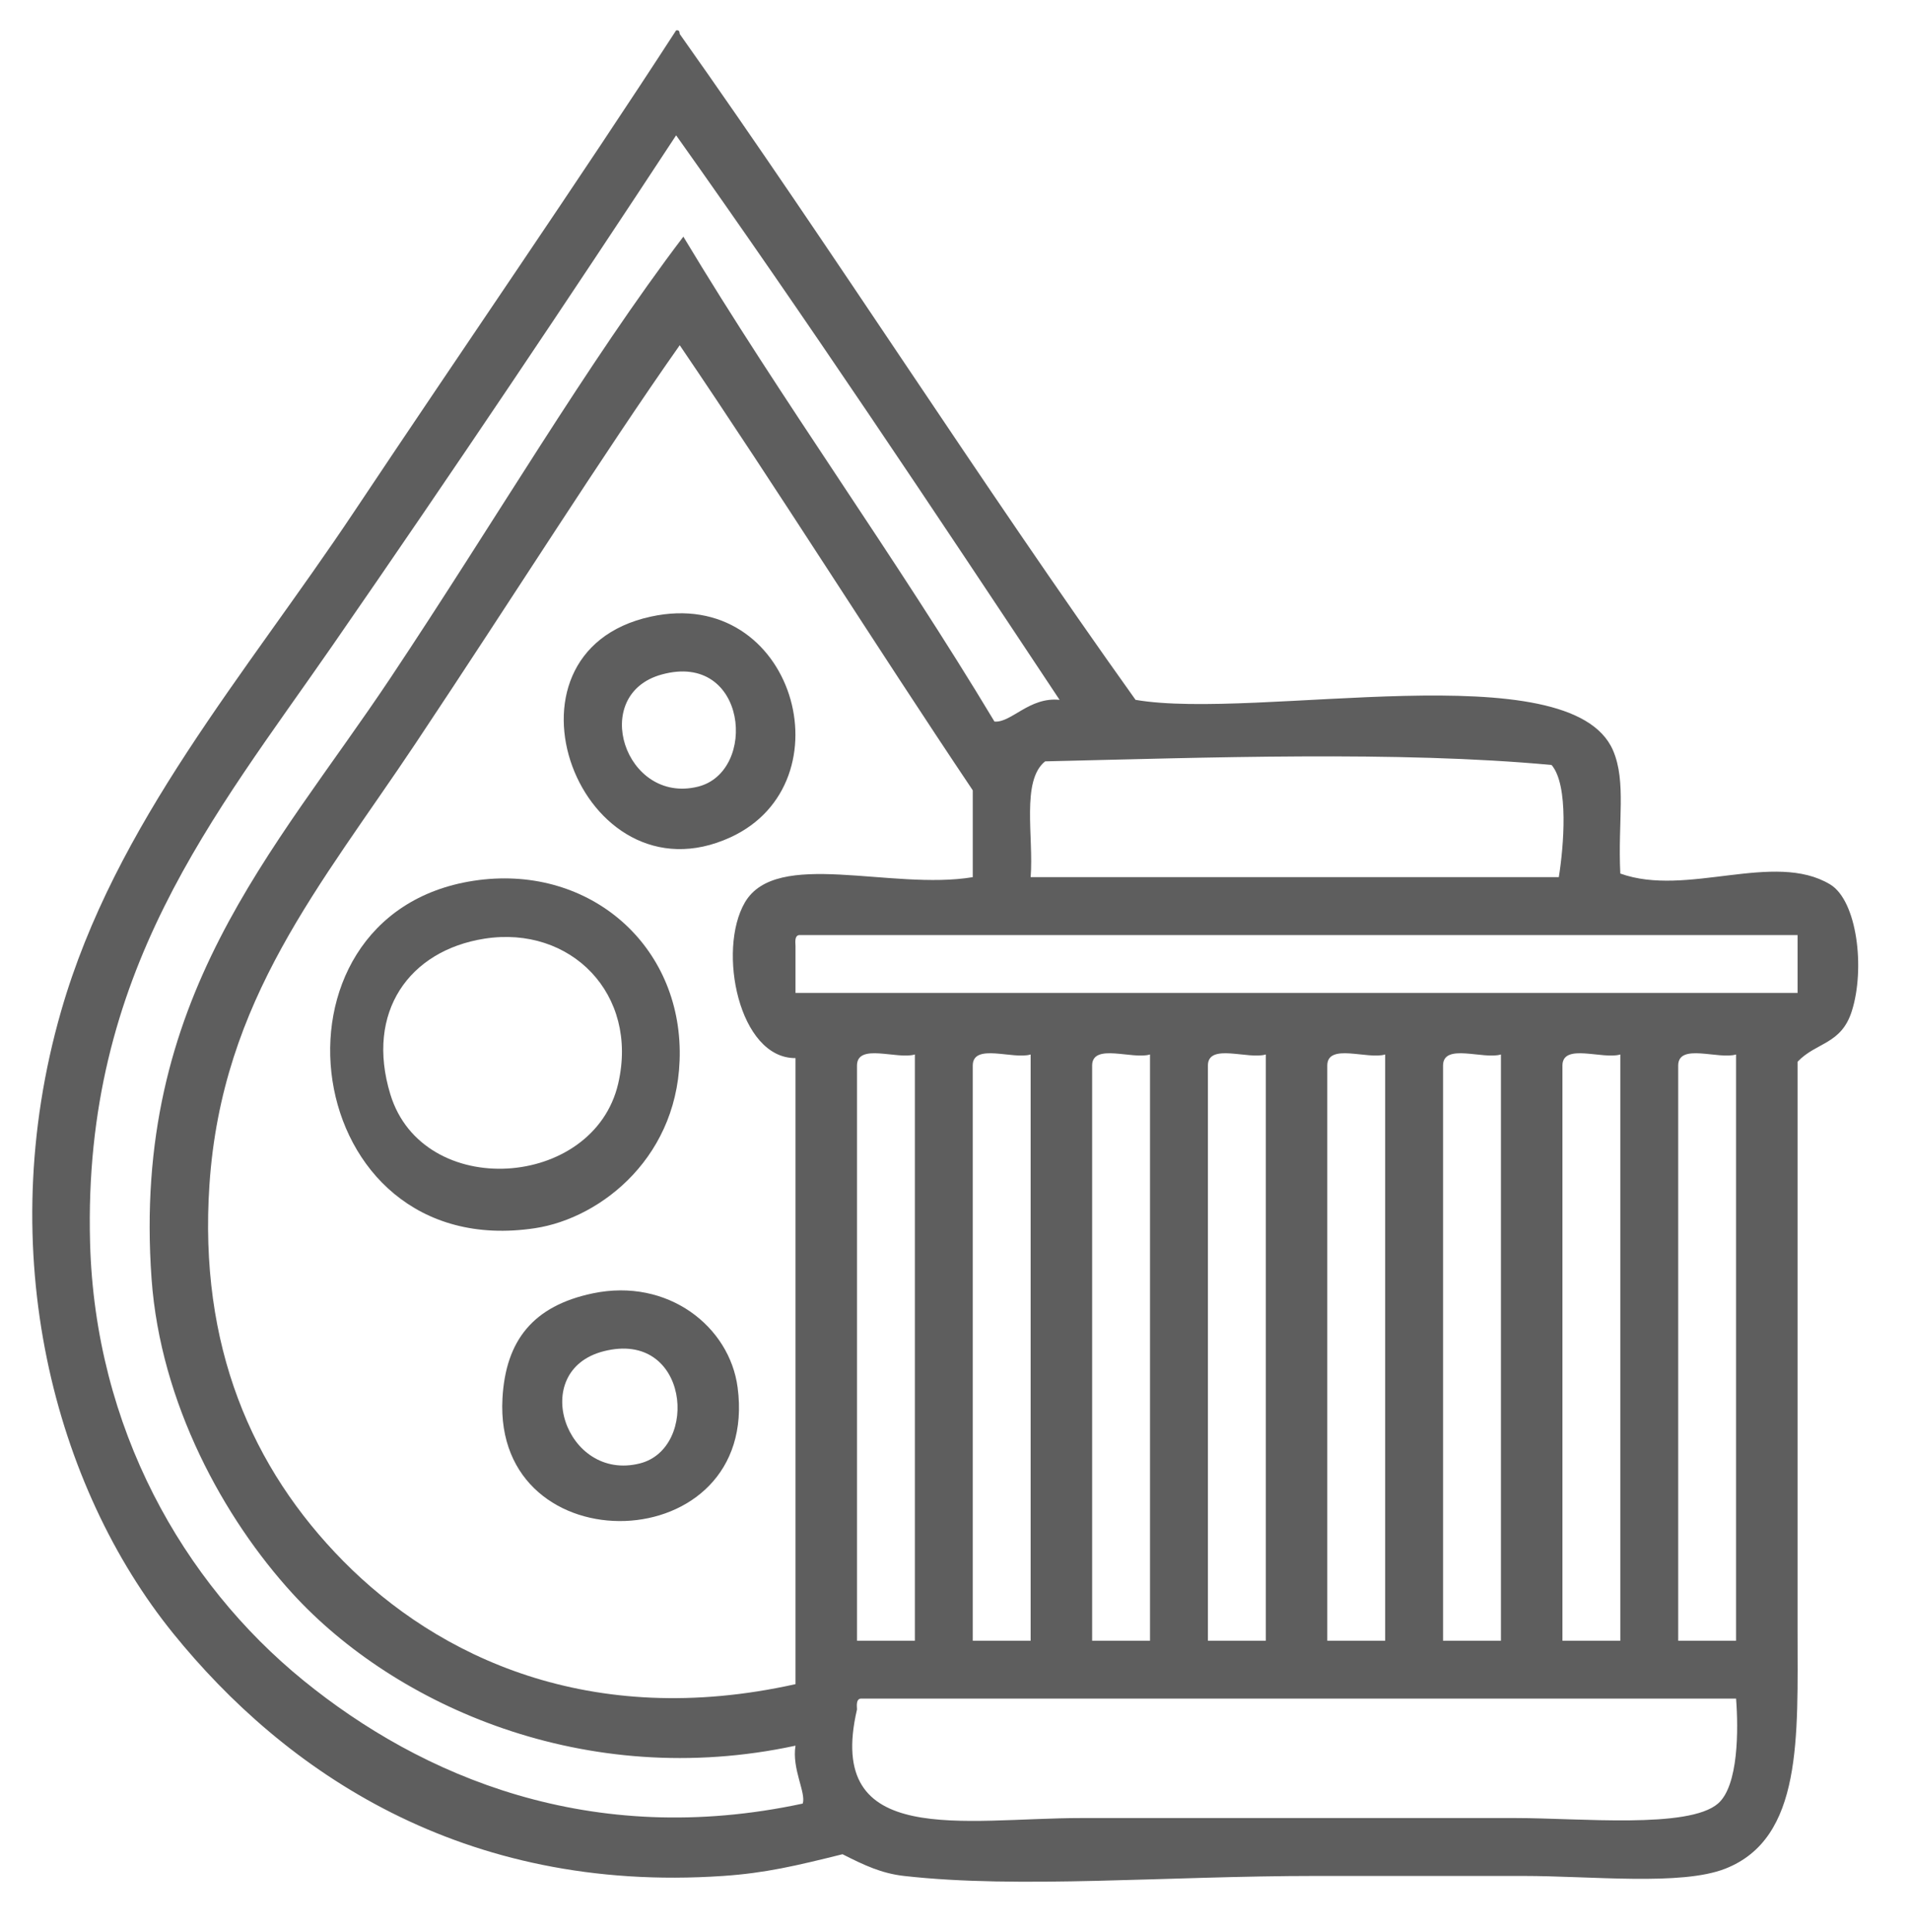
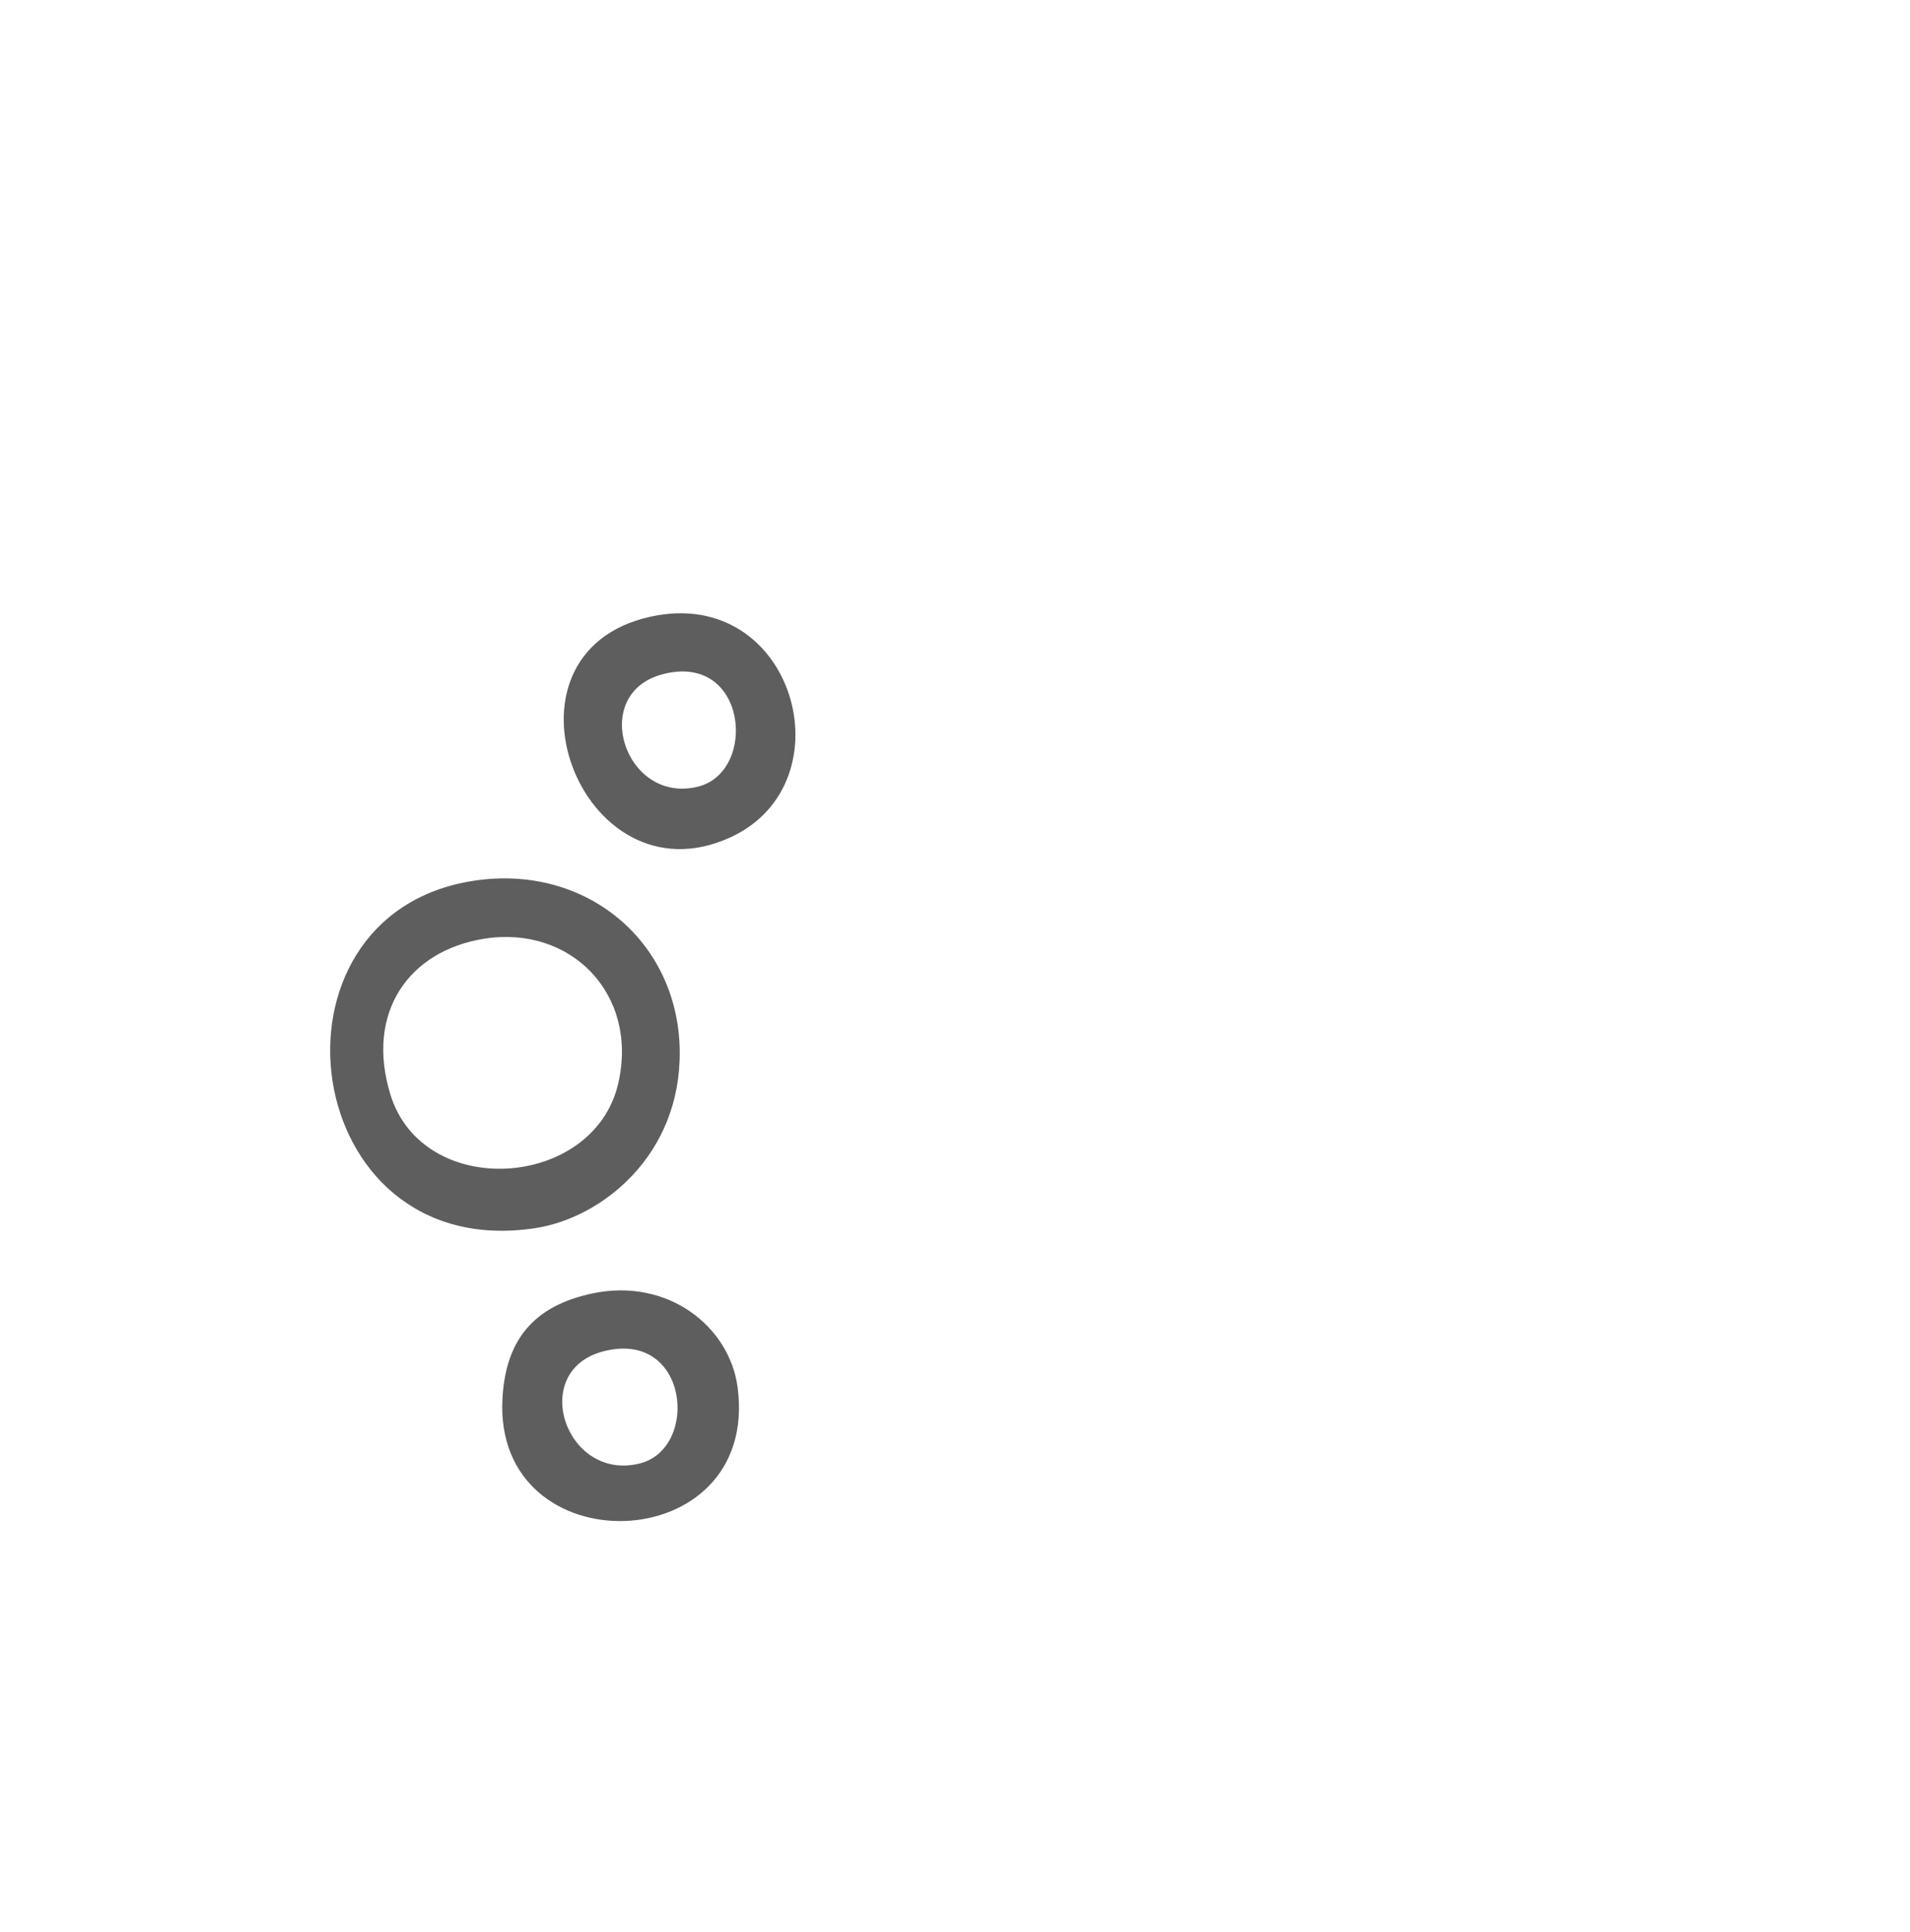
<svg xmlns="http://www.w3.org/2000/svg" version="1.1" id="Layer_1" x="0px" y="0px" width="527.973px" height="533.974px" viewBox="0 0 527.973 533.974" enable-background="new 0 0 527.973 533.974" xml:space="preserve">
-   <path fill-rule="evenodd" clip-rule="evenodd" fill="#5E5E5E" d="M313.896,193.396c33.647,5.785,120.269-13.356,132,14  c3.711,8.653,1.289,19.661,2,34c18.378,6.61,42.484-6.336,58,3c7.455,4.486,9.723,23.232,6,35c-2.932,9.27-9.813,8.557-15,14  c0,47.694,0,104.688,0,157c0,29.678,1.467,57.593-20,66c-12.188,4.772-36.788,2-56,2c-18.457,0-38.8,0-57,0  c-41.662,0-82.163,3.601-114,0c-6.214-0.703-11.006-2.958-17-6c-12.881,3.205-21.35,5.205-33,6c-72.292,4.93-121.31-29.112-152-67  c-32.663-40.322-50.223-105.122-31-172c14.916-51.891,51.011-93.028,81-138c30.21-45.302,62.256-91.743,89-133  c0.851-0.184,0.943,0.39,1,1C230.726,69.9,270.84,133.119,313.896,193.396z M91.896,178.396c-32.618,47.115-69.01,90.261-67,165  c1.376,51.172,25.632,93.86,59,121c32.544,26.469,79.368,46.599,138,34c0.969-3.002-3.059-9.583-2-16  c-58.074,12.51-110.672-11.057-139-42c-19.027-20.783-36.537-52.62-39-87c-5.563-77.654,33.844-117.78,66-166  c29.073-43.597,54.437-87.033,81-122c27.521,45.813,58.479,88.187,86,134c4.636,0.404,9.629-6.868,18-6  c-34.838-52.494-69.722-104.945-106-156C157.46,82.184,125.857,129.342,91.896,178.396z M268.896,218.396  c-27.309-40.691-53.495-82.505-81-123c-21.588,30.691-45.713,69.081-73,110c-26.278,39.407-53.566,70.784-57,122  c-2.986,44.533,11.703,78.362,37,104c26.014,26.363,68.163,46.671,125,34c0-57.666,0-115.333,0-173  c-15.664,0.105-21.676-29.817-14-43c8.715-14.969,40.405-3.26,63-7C268.896,234.396,268.896,226.396,268.896,218.396z   M288.896,210.396c-6.66,5.34-3.119,20.88-4,32c48.666,0,97.334,0,146,0c1.348-8.479,2.799-25.368-2-31  C386.487,207.438,332.962,209.375,288.896,210.396z M219.896,261.396c0,4.333,0,8.667,0,13c92.335,0,184.666,0,277,0  c0-5.333,0-10.667,0-16c-92,0-184,0-276,0C219.731,258.564,219.81,259.977,219.896,261.396z M236.896,294.396c0,53,0,106,0,159  c5.333,0,10.667,0,16,0c0-54,0-108,0-162C248.021,292.854,236.989,288.156,236.896,294.396z M268.896,294.396c0,53,0,106,0,159  c5.333,0,10.667,0,16,0c0-54,0-108,0-162C280.021,292.854,268.989,288.156,268.896,294.396z M301.896,294.396c0,53,0,106,0,159  c5.333,0,10.667,0,16,0c0-54,0-108,0-162C313.021,292.854,301.989,288.156,301.896,294.396z M333.896,294.396c0,53,0,106,0,159  c5.333,0,10.667,0,16,0c0-54,0-108,0-162C345.021,292.854,333.989,288.156,333.896,294.396z M366.896,294.396c0,53,0,106,0,159  c5.333,0,10.667,0,16,0c0-54,0-108,0-162C378.021,292.854,366.989,288.156,366.896,294.396z M398.896,294.396c0,53,0,106,0,159  c5.333,0,10.667,0,16,0c0-54,0-108,0-162C410.021,292.854,398.989,288.156,398.896,294.396z M431.896,294.396c0,53,0,106,0,159  c5.333,0,10.667,0,16,0c0-54,0-108,0-162C443.021,292.854,431.989,288.156,431.896,294.396z M463.896,294.396c0,53,0,106,0,159  c5.333,0,10.667,0,16,0c0-54,0-108,0-162C475.021,292.854,463.989,288.156,463.896,294.396z M236.896,472.396  c-8.975,38.481,29.591,30,62,30c40.758,0,79.084,0,120,0c17.822,0,47.843,3.04,56-4c5.706-4.925,5.659-20.588,5-29  c-80.666,0-161.334,0-242,0C236.731,469.564,236.81,470.978,236.896,472.396z" />
  <path fill-rule="evenodd" clip-rule="evenodd" fill="#5E5E5E" d="M179.896,170.396c39.655-8.654,54.955,45.904,22,61  C160.475,250.371,134.15,180.38,179.896,170.396z M192.896,217.396c16.693-4.099,13.665-37.521-10-31  C162.793,191.937,172.784,222.334,192.896,217.396z" />
  <path fill-rule="evenodd" clip-rule="evenodd" fill="#5E5E5E" d="M130.896,243.396c31.022-4.76,56.645,16.704,57,47  c0.338,28.837-21.539,46.209-40,49C82.27,349.32,69.87,252.76,130.896,243.396z M107.896,302.396c8.962,29.399,56.229,26.316,63-3  c5.698-24.668-13.12-43.76-37-40C113.153,262.663,100.953,279.619,107.896,302.396z" />
  <path fill-rule="evenodd" clip-rule="evenodd" fill="#5E5E5E" d="M163.896,357.396c20.713-4.316,37.781,9.16,40,26  c6.284,47.694-67.608,49.729-65,3C139.788,370.424,147.369,360.841,163.896,357.396z M176.896,404.396  c16.499-4.199,13.512-36.977-10-31C145.896,378.734,156.368,409.621,176.896,404.396z" />
</svg>